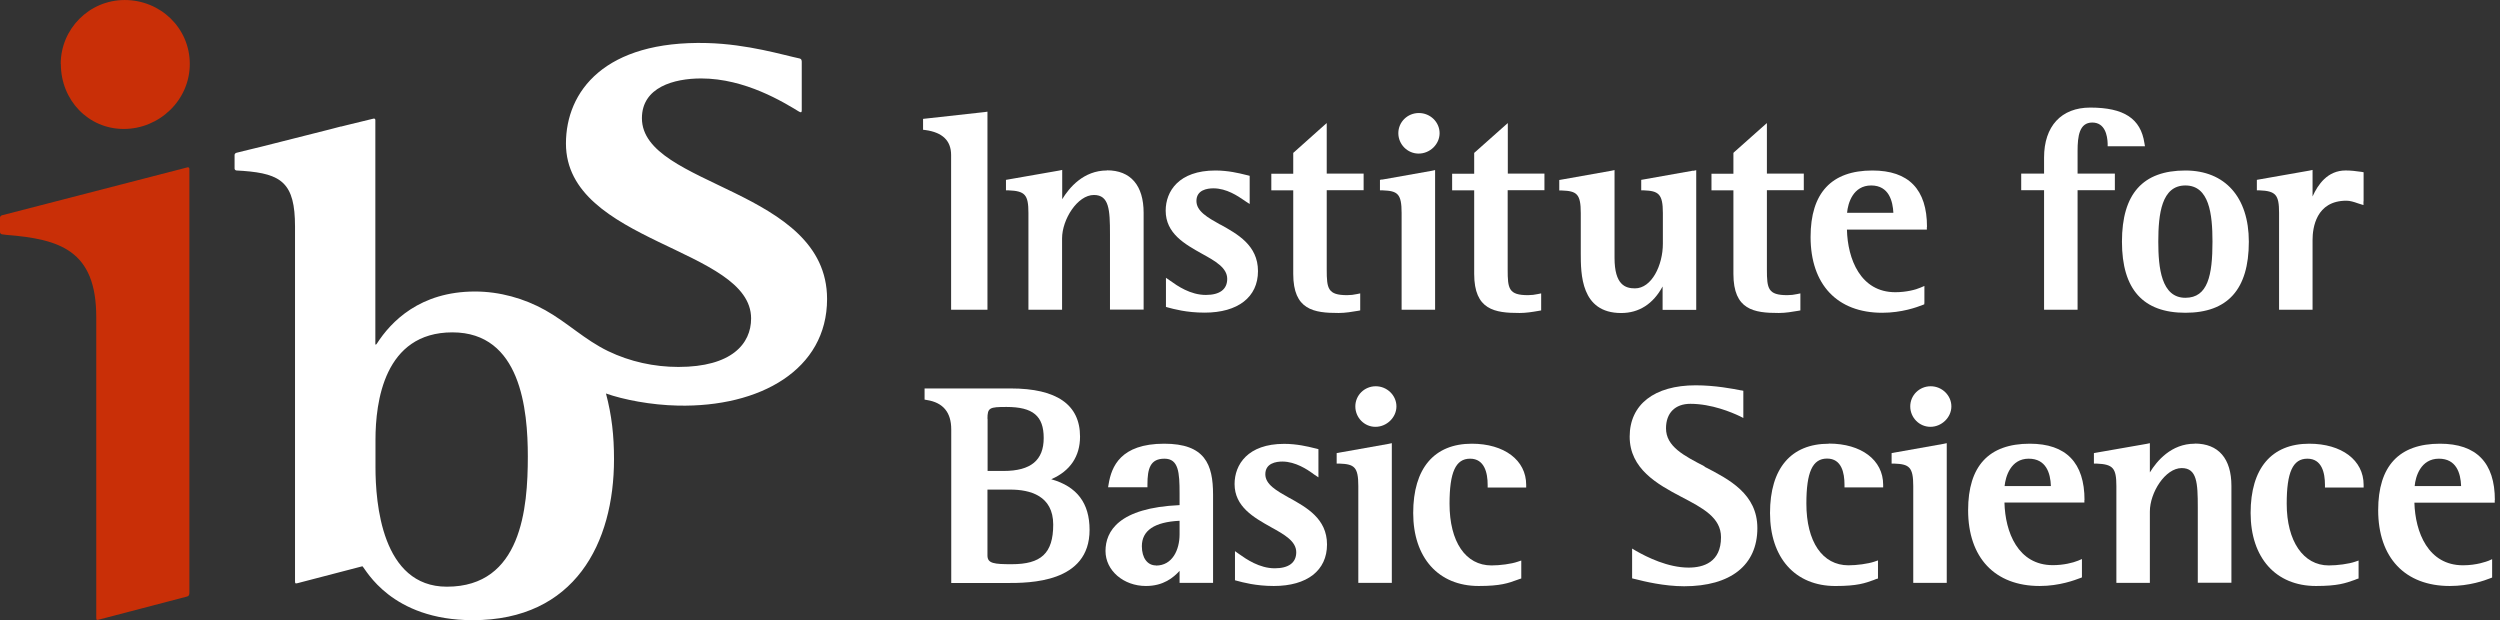
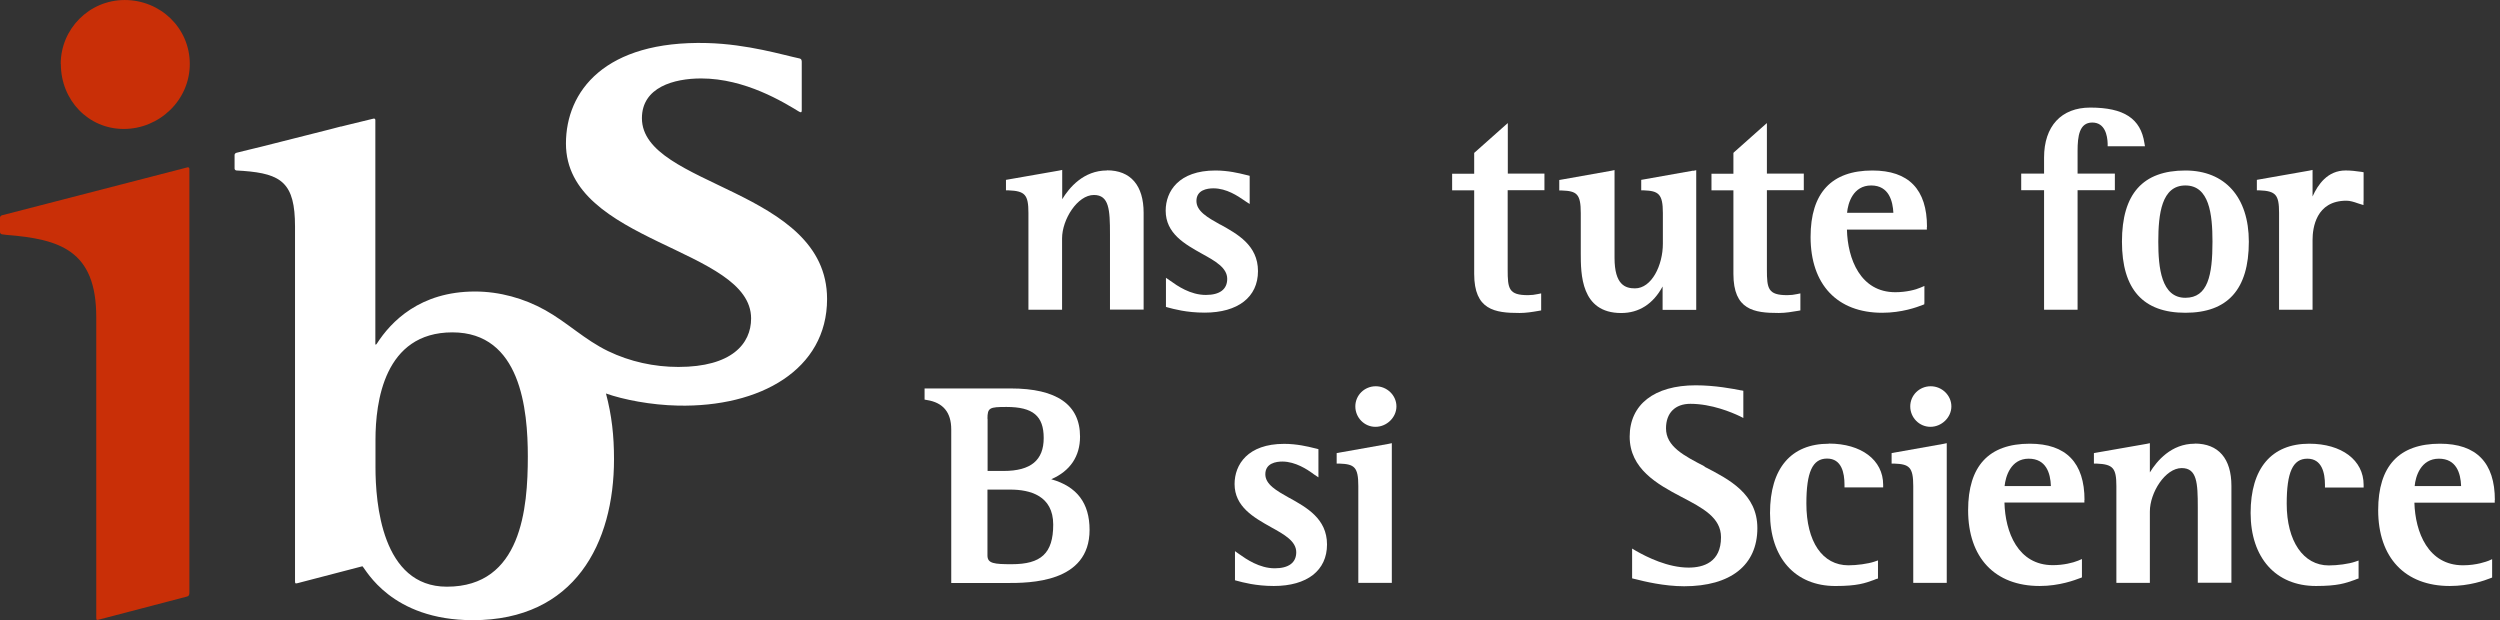
<svg xmlns="http://www.w3.org/2000/svg" width="129" height="32" viewBox="0 0 129 32" fill="none">
  <rect x="0" y="0" width="129" height="32" fill="#333333" stroke="none" />
  <path d="M33.123 6.099C33.123 4.497 34.781 4.048 36.179 4.048C38.462 4.048 40.443 5.284 41.223 5.755C41.328 5.818 41.37 5.804 41.37 5.699V3.212C41.37 3.135 41.37 3.043 41.251 3.015C40.436 2.847 38.603 2.278 36.488 2.221C31.198 2.081 29.203 4.715 29.203 7.406C29.203 12.555 38.757 12.78 38.757 16.433C38.757 17.74 37.753 18.934 35.006 18.934C33.748 18.934 32.505 18.66 31.381 18.119C30.172 17.536 29.28 16.644 28.135 16.005C27.039 15.393 25.775 15.042 24.51 15.042C21.672 15.042 20.176 16.595 19.445 17.733C19.396 17.803 19.368 17.803 19.368 17.733V6.191C19.368 6.141 19.326 6.106 19.277 6.12L17.865 6.464L17.612 6.528H17.584L17.05 6.668L13.495 7.567L12.828 7.729L12.694 7.764L12.568 7.792L12.202 7.884C12.146 7.898 12.104 7.947 12.104 7.996V8.698C12.104 8.748 12.146 8.79 12.202 8.797L12.547 8.818C14.535 8.965 15.223 9.45 15.223 11.684V29.991C15.223 30.125 15.251 30.118 15.385 30.083L18.701 29.219C18.883 29.38 20.176 32.001 24.398 32.001C29.667 32.001 31.683 28.017 31.683 23.697C31.683 22.482 31.57 21.449 31.268 20.304C32.161 20.62 33.587 20.901 34.985 20.929C39.214 21.02 42.677 19.081 42.677 15.428C42.677 9.717 33.123 9.647 33.123 6.099ZM23.056 30.273C19.698 30.273 19.375 25.945 19.375 24.111V22.692C19.375 20.753 19.817 17.15 23.344 17.15C26.871 17.15 27.236 21.133 27.236 23.556C27.236 26.219 26.913 30.273 23.063 30.273H23.056Z" fill="white" />
  <path d="M3.133 3.303C3.133 1.491 4.602 0.001 6.435 0.001C8.269 0.001 9.793 1.434 9.793 3.303C9.793 5.172 8.219 6.654 6.386 6.654C4.552 6.654 3.14 5.165 3.14 3.303H3.133Z" fill="#C92F07" />
  <path d="M9.674 8.635L0.105 11.108C0.049 11.122 0 11.178 0 11.227V11.979C0 12.035 0.049 12.084 0.105 12.091L0.316 12.119C3.084 12.337 4.967 12.913 4.967 16.355V31.874C4.967 32.007 4.995 32 5.128 31.965L9.638 30.785C9.772 30.75 9.772 30.666 9.772 30.546V8.712C9.772 8.656 9.73 8.621 9.667 8.635H9.674Z" fill="#C92F07" />
-   <path d="M50.805 5.783L47.756 6.12L47.63 6.134V6.696L47.749 6.71C48.635 6.832 49.077 7.26 49.077 7.996V15.983H50.953V5.762L50.805 5.783Z" fill="white" />
  <path d="M57.121 8.796C55.906 8.796 55.168 9.689 54.81 10.279V8.768L54.641 8.803L52.028 9.26L51.908 9.281V9.822H52.042C52.892 9.857 53.067 10.047 53.067 10.988V15.983H54.803V12.302C54.803 11.325 55.596 10.061 56.446 10.061C57.233 10.061 57.275 10.827 57.275 12.077V15.976H59.011V10.981C59.011 9.569 58.343 8.789 57.121 8.789V8.796Z" fill="white" />
  <path d="M62.973 11.594C62.305 11.221 61.736 10.898 61.736 10.371C61.736 9.802 62.284 9.718 62.614 9.718C63.296 9.718 63.886 10.126 64.174 10.322C64.209 10.35 64.244 10.364 64.265 10.385L64.483 10.526V9.072L64.371 9.044C64.371 9.044 64.3 9.03 64.251 9.015C63.942 8.938 63.373 8.798 62.713 8.798C60.823 8.798 60.149 9.873 60.149 10.87C60.149 12.05 61.139 12.598 62.017 13.09C62.72 13.476 63.324 13.821 63.324 14.39C63.324 14.931 62.938 15.219 62.221 15.219C61.42 15.219 60.746 14.748 60.387 14.488L60.163 14.334V15.837L60.261 15.865C60.549 15.942 61.216 16.132 62.158 16.132C63.879 16.132 64.912 15.331 64.912 13.989C64.912 12.648 63.837 12.071 62.973 11.587V11.594Z" fill="white" />
-   <path d="M68.459 8.957V6.35L68.227 6.554L66.78 7.847L66.731 7.889V8.964H65.6V9.821H66.731V14.134C66.731 15.996 67.791 16.15 69.077 16.15C69.421 16.15 69.787 16.087 70.075 16.038L70.187 16.017V15.139L70.018 15.174C69.864 15.209 69.688 15.23 69.513 15.23C68.515 15.23 68.459 14.893 68.459 13.909V9.814H70.363V8.957H68.459Z" fill="white" />
-   <path d="M71.319 9.26L71.206 9.281V9.822H71.347C72.119 9.85 72.323 9.998 72.323 10.988V15.983H74.051V8.775L73.89 8.811L71.319 9.267V9.26ZM73.201 7.925C73.791 7.925 74.283 7.441 74.283 6.872C74.283 6.303 73.805 5.832 73.215 5.832C72.625 5.832 72.154 6.296 72.154 6.872C72.154 7.448 72.625 7.925 73.201 7.925Z" fill="white" />
  <path d="M77.803 8.957V6.35L77.571 6.554L76.117 7.847L76.068 7.889V8.964H74.93V9.821H76.068V14.134C76.068 15.996 77.129 16.15 78.414 16.15C78.73 16.15 79.053 16.101 79.412 16.038L79.524 16.017V15.139L79.349 15.174C79.201 15.209 79.018 15.23 78.843 15.23C77.845 15.23 77.796 14.893 77.796 13.909V9.814H79.693V8.957H77.796H77.803Z" fill="white" />
  <path d="M87.378 8.803L84.806 9.26L84.687 9.281V9.822H84.821C85.579 9.85 85.804 10.005 85.804 10.988V12.576C85.804 13.686 85.228 14.88 84.364 14.88C83.872 14.88 83.31 14.704 83.31 13.306V8.775L83.149 8.81L80.577 9.267L80.458 9.288V9.829H80.591C81.364 9.857 81.568 10.005 81.568 10.995V13.053C81.568 14.135 81.568 16.152 83.654 16.152C84.575 16.152 85.305 15.681 85.79 14.782V15.99H87.525V8.782L87.364 8.817L87.378 8.803Z" fill="white" />
  <path d="M91.172 8.957V6.35L90.94 6.554L89.486 7.847L89.444 7.889V8.964H88.312V9.821H89.444V14.134C89.444 15.996 90.504 16.15 91.79 16.15C92.141 16.15 92.492 16.087 92.787 16.038L92.9 16.017V15.139L92.731 15.174C92.584 15.209 92.401 15.23 92.225 15.23C91.228 15.23 91.172 14.893 91.172 13.909V9.814H93.076V8.957H91.172Z" fill="white" />
  <path d="M99.433 11.706C99.433 9.774 98.492 8.798 96.616 8.798C94.501 8.798 93.426 9.957 93.426 12.226C93.426 14.685 94.803 16.139 97.122 16.139C98.133 16.139 98.913 15.851 99.201 15.739L99.292 15.703L99.299 15.605V14.755L99.103 14.839C98.85 14.952 98.358 15.078 97.796 15.078C96.005 15.078 95.337 13.371 95.302 11.847H99.426V11.706H99.433ZM96.553 9.57C97.48 9.57 97.669 10.399 97.698 10.982H95.309C95.351 10.484 95.618 9.57 96.553 9.57Z" fill="white" />
  <path d="M107.961 6.323C108.622 6.323 108.741 6.998 108.755 7.405V7.546H110.68L110.652 7.384C110.462 6.12 109.598 5.551 107.856 5.551C106.36 5.551 105.474 6.513 105.474 8.129V8.958H104.294V9.815H105.474V15.983H107.203V9.815H109.127V8.958H107.203V7.792C107.203 7.026 107.294 6.323 107.961 6.323Z" fill="white" />
  <path d="M112.766 8.798C110.568 8.798 109.493 9.999 109.493 12.472C109.493 14.945 110.596 16.139 112.766 16.139C114.937 16.139 116.04 14.945 116.04 12.472C116.04 10.175 114.811 8.798 112.766 8.798ZM112.766 15.366C111.523 15.366 111.368 13.821 111.368 12.472C111.368 11.039 111.537 9.57 112.766 9.57C113.996 9.57 114.164 11.039 114.164 12.472C114.164 14.207 113.926 15.366 112.766 15.366Z" fill="white" />
  <path d="M121.962 10.391V8.888L121.843 8.867C121.562 8.824 121.281 8.796 121.035 8.796C120.1 8.796 119.602 9.527 119.328 10.138V8.768L119.166 8.803L116.567 9.26L116.454 9.281V9.822H116.588C117.431 9.857 117.6 10.047 117.6 10.988V15.983H119.328V12.379C119.328 11.768 119.503 10.356 121.077 10.356C121.26 10.356 121.463 10.419 121.66 10.489L121.772 10.525L121.955 10.581V10.391H121.962Z" fill="white" />
  <path d="M54.255 24.723C55.224 24.301 55.73 23.542 55.73 22.531C55.73 20.88 54.529 20.044 52.154 20.044H47.708V20.62L47.827 20.641C48.665 20.772 49.084 21.278 49.084 22.158V30.083H51.951C53.117 30.083 56.222 30.083 56.222 27.343C56.222 25.959 55.569 25.102 54.248 24.73L54.255 24.723ZM52.211 29.113C51.297 29.113 50.953 29.078 50.953 28.664V25.263H52.133C53.145 25.263 54.346 25.573 54.346 27.069C54.346 28.565 53.707 29.113 52.204 29.113H52.211ZM50.953 21.61C50.953 21.034 51.059 20.999 51.937 20.999C53.3 20.999 53.855 21.463 53.855 22.601C53.855 23.739 53.201 24.301 51.789 24.301H50.96V21.61H50.953Z" fill="white" />
-   <path d="M60.072 22.895C57.817 22.895 57.353 24.083 57.206 24.975L57.177 25.143H59.208V25.003C59.208 24.174 59.355 23.668 60.086 23.668C60.816 23.668 60.866 24.378 60.866 25.459V26.064C57.718 26.204 57.044 27.419 57.044 28.431C57.044 29.443 57.978 30.237 59.13 30.237C60.037 30.237 60.55 29.801 60.866 29.457V30.075H62.594V25.523C62.594 23.942 62.165 22.895 60.072 22.895ZM59.65 29.176C59.208 29.176 58.92 28.789 58.92 28.185C58.92 27.37 59.573 26.935 60.866 26.872V27.574C60.866 28.375 60.493 29.183 59.65 29.183V29.176Z" fill="white" />
  <path d="M66.528 25.692C65.868 25.32 65.291 24.997 65.291 24.47C65.291 23.901 65.846 23.816 66.169 23.816C66.851 23.816 67.469 24.238 67.736 24.428C67.764 24.456 67.792 24.47 67.82 24.491L68.031 24.631V23.177L67.926 23.149C67.926 23.149 67.856 23.135 67.806 23.121C67.497 23.044 66.921 22.903 66.261 22.903C64.378 22.903 63.704 23.978 63.704 24.976C63.704 26.149 64.701 26.704 65.572 27.195C66.275 27.582 66.886 27.926 66.886 28.495C66.886 29.036 66.493 29.324 65.776 29.324C64.989 29.324 64.308 28.853 63.943 28.593L63.725 28.439V29.942L63.83 29.97C64.118 30.048 64.8 30.237 65.727 30.237C67.448 30.237 68.474 29.436 68.474 28.095C68.474 26.753 67.399 26.177 66.535 25.692H66.528Z" fill="white" />
  <path d="M69.092 23.359L68.972 23.38V23.921H69.113C69.886 23.949 70.089 24.096 70.089 25.08V30.075H71.818V22.867L71.656 22.902L69.085 23.359H69.092ZM70.975 22.024C71.558 22.024 72.056 21.539 72.056 20.97C72.056 20.401 71.572 19.931 70.989 19.931C70.406 19.931 69.935 20.394 69.935 20.97C69.935 21.546 70.398 22.024 70.968 22.024H70.975Z" fill="white" />
-   <path d="M75.948 22.895C74.002 22.895 72.921 24.167 72.921 26.471C72.921 28.775 74.22 30.237 76.3 30.237C77.431 30.237 77.831 30.089 78.288 29.921L78.407 29.878L78.498 29.85V29.752V28.923L78.309 28.986C77.986 29.099 77.403 29.176 76.96 29.176C75.625 29.176 74.796 27.96 74.796 25.993C74.796 24.364 75.112 23.668 75.857 23.668C76.602 23.668 76.763 24.406 76.763 25.017V25.157H78.751V25.017C78.751 23.745 77.62 22.895 75.941 22.895H75.948Z" fill="white" />
  <path d="M87.961 24.069C86.894 23.514 85.966 23.043 85.966 22.102C85.966 21.308 86.437 20.837 87.224 20.837C88.32 20.837 89.359 21.28 89.76 21.469L89.956 21.568V20.163L89.844 20.142H89.83C89.436 20.064 88.495 19.882 87.498 19.882C85.362 19.882 84.091 20.872 84.091 22.53C84.091 24.188 85.51 24.982 86.753 25.635C87.856 26.211 88.804 26.703 88.804 27.722C88.804 29.014 87.898 29.288 87.132 29.288C86.064 29.288 84.983 28.747 84.428 28.431L84.217 28.305V29.843L84.329 29.871L84.421 29.892C84.807 29.991 85.854 30.251 86.9 30.251C89.303 30.251 90.68 29.162 90.68 27.251C90.68 25.488 89.226 24.736 87.954 24.083L87.961 24.069Z" fill="white" />
  <path d="M94.368 22.896C92.415 22.896 91.333 24.168 91.333 26.472C91.333 28.776 92.626 30.238 94.705 30.238C95.843 30.238 96.237 30.09 96.686 29.928L96.806 29.879L96.904 29.851V28.917L96.722 28.98C96.391 29.093 95.808 29.17 95.38 29.17C94.038 29.17 93.209 27.954 93.209 25.987C93.209 24.358 93.525 23.662 94.277 23.662C95.028 23.662 95.176 24.4 95.176 25.011V25.151H97.171V25.011C97.171 23.739 96.047 22.889 94.368 22.889V22.896Z" fill="white" />
  <path d="M97.726 23.359L97.607 23.38V23.921H97.74C98.513 23.949 98.724 24.096 98.724 25.08V30.075H100.452V22.867L100.29 22.902L97.719 23.359H97.726ZM99.609 22.024C100.192 22.024 100.691 21.539 100.691 20.97C100.691 20.401 100.206 19.931 99.623 19.931C99.04 19.931 98.569 20.394 98.569 20.97C98.569 21.546 99.033 22.024 99.609 22.024Z" fill="white" />
  <path d="M107.561 25.804C107.561 23.879 106.613 22.895 104.737 22.895C102.622 22.895 101.555 24.047 101.555 26.324C101.555 28.775 102.932 30.237 105.25 30.237C106.276 30.237 107.076 29.927 107.336 29.829L107.428 29.794V28.846L107.231 28.93C106.957 29.042 106.472 29.162 105.924 29.162C104.126 29.162 103.466 27.455 103.43 25.93H107.554V25.79L107.561 25.804ZM104.681 23.668C105.573 23.668 105.805 24.406 105.826 25.08H103.437C103.487 24.588 103.754 23.668 104.681 23.668Z" fill="white" />
  <path d="M113.245 22.895C112.036 22.895 111.292 23.787 110.933 24.377V22.867L110.772 22.902L108.158 23.359L108.046 23.38V23.921H108.179C109.03 23.956 109.205 24.146 109.205 25.08V30.075H110.933V26.394C110.933 25.417 111.727 24.153 112.577 24.153C113.364 24.153 113.406 24.918 113.406 26.169V30.068H115.141V25.073C115.141 23.661 114.474 22.888 113.245 22.888V22.895Z" fill="white" />
  <path d="M119.16 22.895C117.207 22.895 116.132 24.167 116.132 26.471C116.132 28.775 117.425 30.237 119.504 30.237C120.642 30.237 121.028 30.089 121.492 29.927L121.612 29.878L121.703 29.85V29.752V28.923L121.52 28.986C121.19 29.099 120.614 29.176 120.164 29.176C118.851 29.176 117.994 27.925 117.994 25.993C117.994 24.364 118.31 23.668 119.061 23.668C119.813 23.668 119.968 24.406 119.968 25.017V25.157H121.963V25.017C121.963 23.745 120.832 22.895 119.153 22.895H119.16Z" fill="white" />
  <path d="M128.735 25.804C128.735 23.879 127.786 22.895 125.904 22.895C123.789 22.895 122.714 24.047 122.714 26.324C122.714 28.775 124.098 30.237 126.41 30.237C127.435 30.237 128.215 29.949 128.503 29.836L128.594 29.801V29.703V28.853L128.405 28.937C128.306 28.972 127.801 29.169 127.091 29.169C125.293 29.169 124.625 27.462 124.583 25.937H128.728V25.797L128.735 25.804ZM125.848 23.668C126.74 23.668 126.972 24.406 126.993 25.08H124.597C124.639 24.588 124.913 23.668 125.848 23.668Z" fill="white" />
</svg>